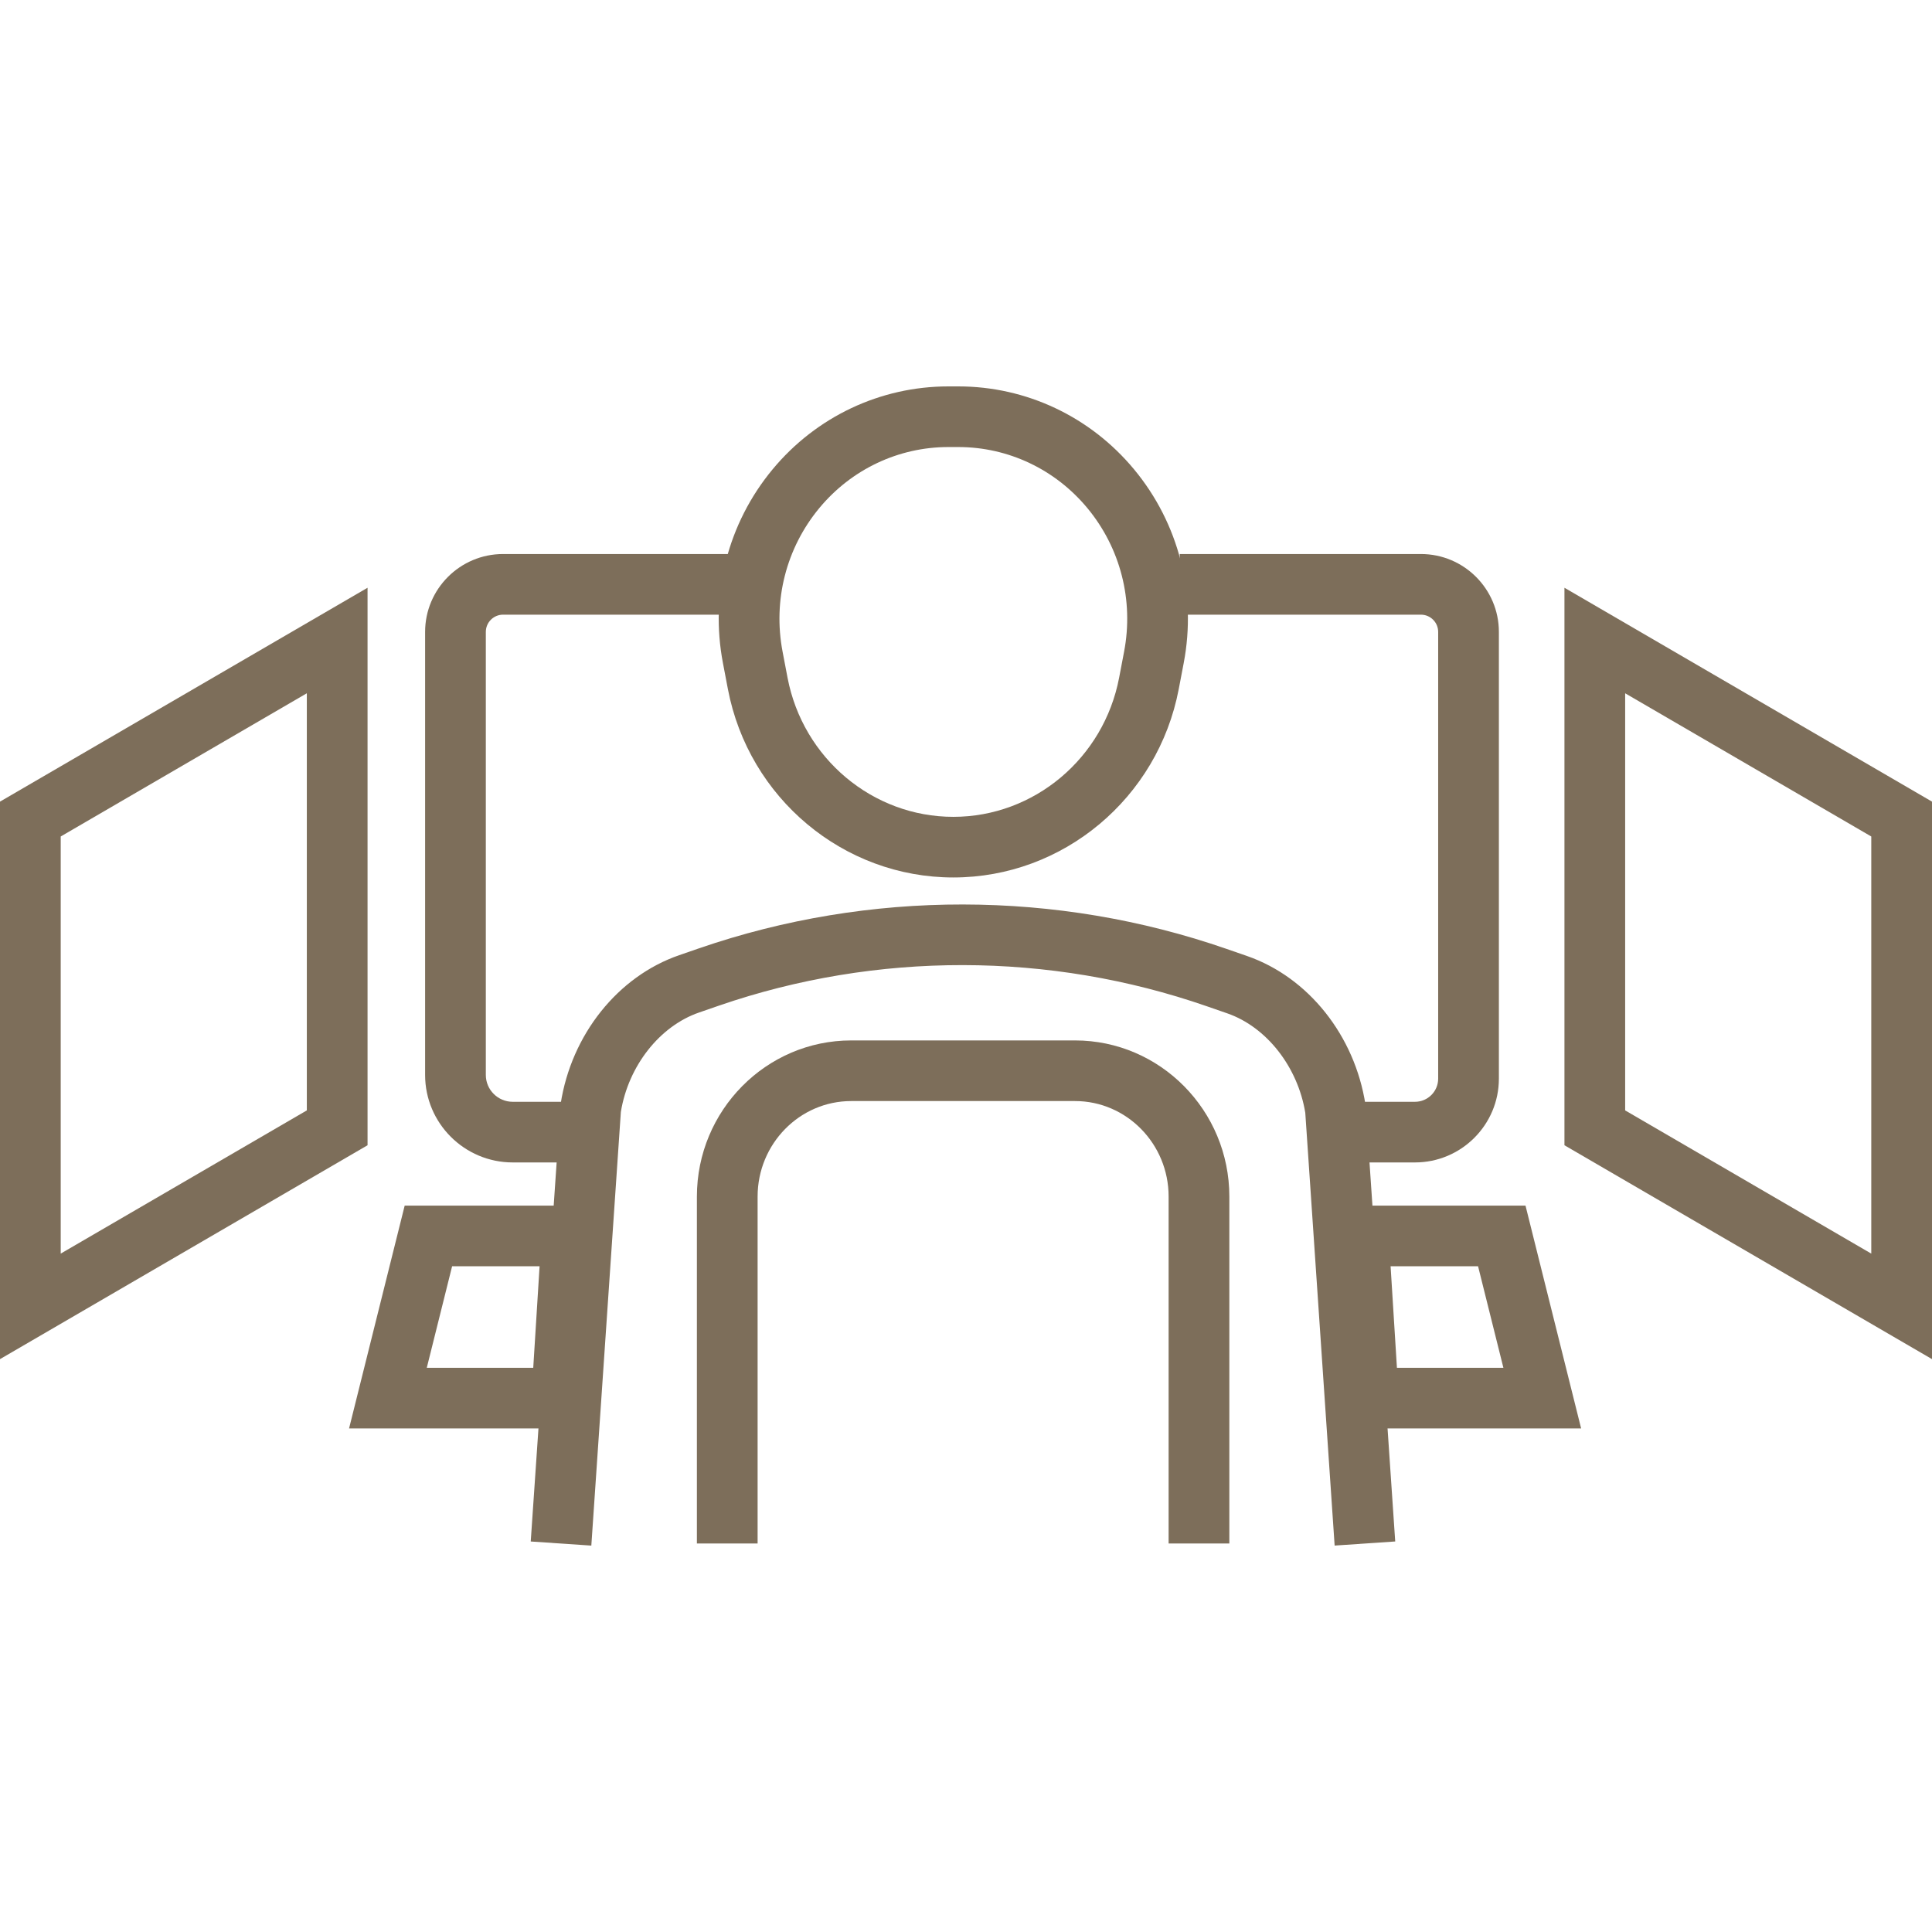
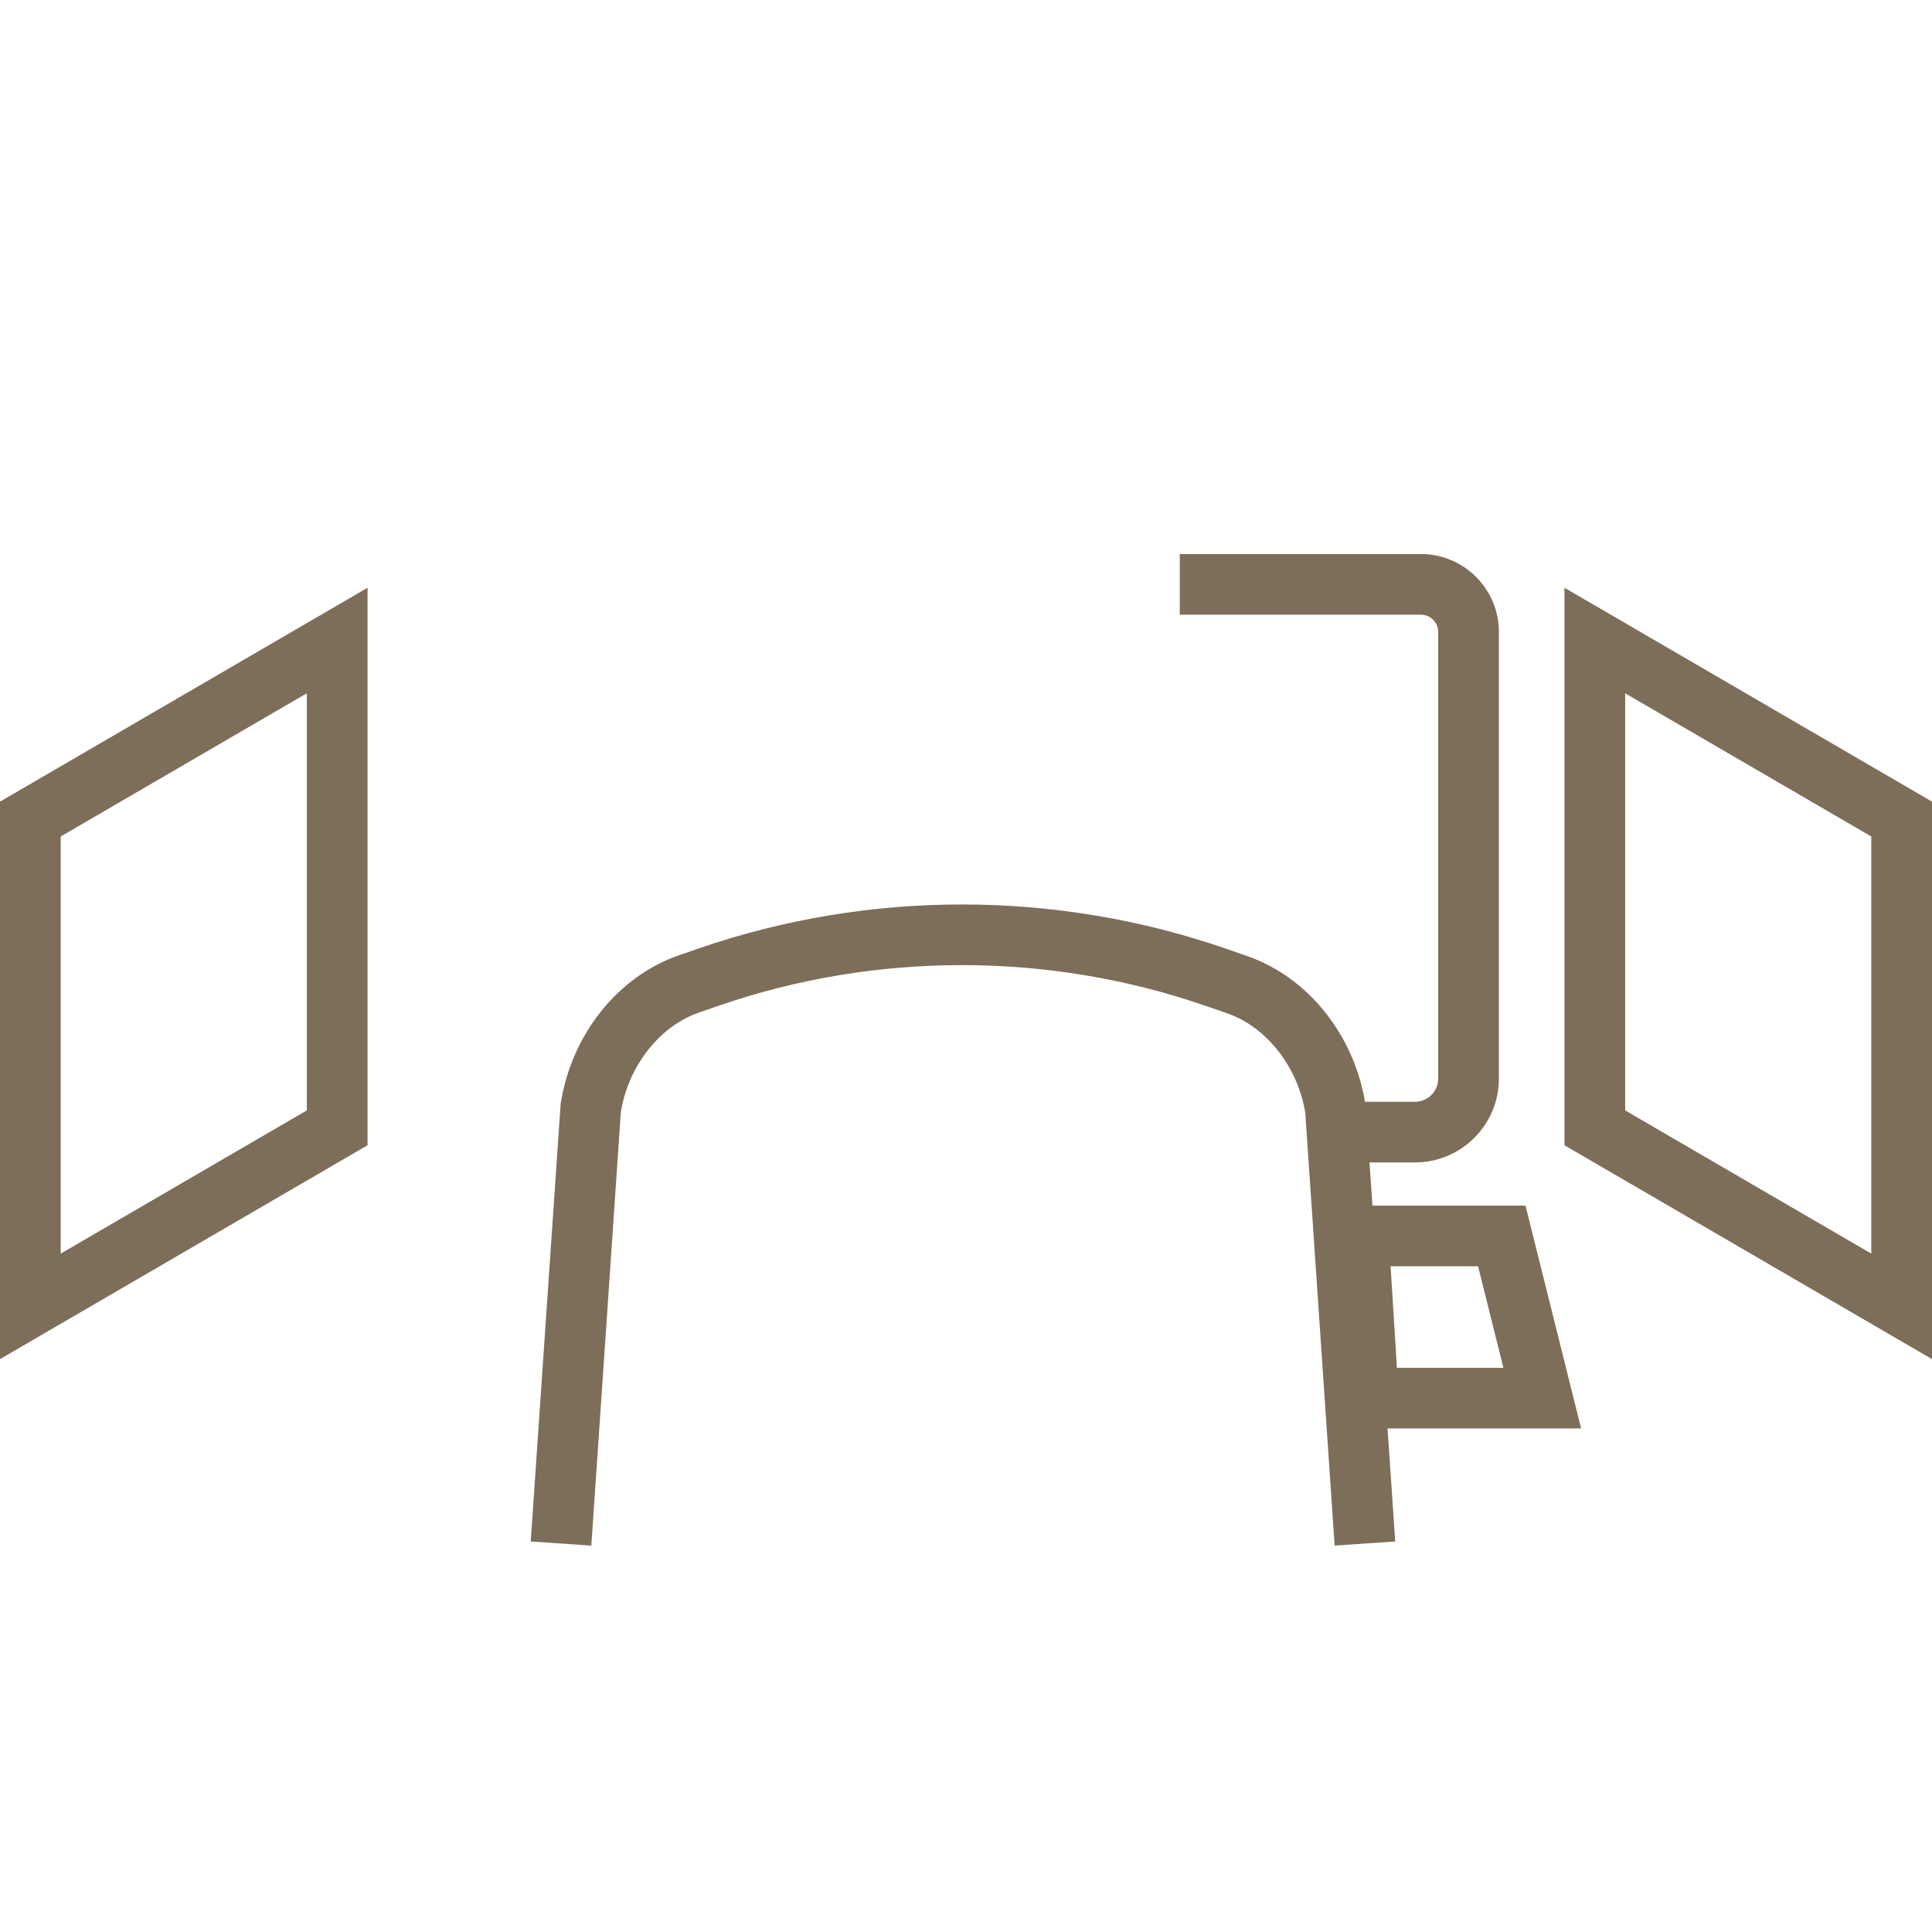
<svg xmlns="http://www.w3.org/2000/svg" width="160" height="160" viewBox="0 0 160 160">
  <defs>
    <style>.r{fill:#7d6e5a;stroke-width:0px;}</style>
  </defs>
  <path class="r" d="M117.185,96.268h-5.986v-5.022h5.986c1.057,0,1.918-.86,1.918-1.916v-36.999c0-.786-.641-1.427-1.428-1.427h-19.971v-5.022h19.971c3.56,0,6.456,2.893,6.456,6.449v36.999c0,3.825-3.116,6.938-6.947,6.938Z" />
-   <path class="r" d="M48.115,96.268h-5.655c-4,0-7.254-3.25-7.254-7.245v-36.692c0-3.555,2.896-6.449,6.456-6.449h19.065v5.022h-19.065c-.787,0-1.428.641-1.428,1.427v36.692c0,1.226.998,2.223,2.226,2.223h5.655v5.022Z" />
  <path class="r" d="M48.97,128l-5.017-.34,2.477-36.238c.881-5.731,4.737-10.567,9.822-12.319l1.651-.571c14.092-4.855,29.603-4.835,43.681.054l1.701.59c5.074,1.762,8.92,6.598,9.799,12.319l.023.211,2.439,35.952-5.017.34-2.431-35.84c-.62-3.804-3.206-7.108-6.462-8.237l-1.701-.59c-13.019-4.522-27.362-4.541-40.389-.051l-1.651.571c-3.265,1.125-5.857,4.425-6.478,8.234l-2.446,35.916Z" />
-   <path class="r" d="M78.95,72.668c-9.092,0-16.943-6.562-18.669-15.601l-.41-2.153c-1.093-5.723.403-11.569,4.103-16.035,3.621-4.371,8.93-6.879,14.565-6.879h.822c5.635,0,10.944,2.508,14.565,6.879,3.7,4.466,5.196,10.312,4.103,16.036l-.41,2.15c-1.726,9.041-9.578,15.603-18.669,15.603ZM78.54,37.022c-4.131,0-8.029,1.844-10.691,5.058-2.742,3.31-3.85,7.645-3.038,11.894l.41,2.153c1.274,6.674,7.048,11.52,13.73,11.52s12.455-4.845,13.73-11.521l.41-2.15c.812-4.25-.296-8.585-3.038-11.896-2.663-3.214-6.559-5.058-10.691-5.058h-.822Z" />
-   <path class="r" d="M101.808,127.827h-5.028v-28.733c0-4.361-3.477-7.909-7.75-7.909h-18.537c-4.274,0-7.751,3.547-7.751,7.909v28.733h-5.028v-28.733c0-7.13,5.733-12.93,12.779-12.93h18.537c7.046,0,12.779,5.8,12.779,12.93v28.733Z" />
  <path class="r" d="M0,112.557v-46.17l30.439-17.712v46.17L0,112.557ZM5.028,69.274v34.544l20.382-11.86v-34.544l-20.382,11.86Z" />
  <path class="r" d="M160,112.557l-30.439-17.712v-46.17l30.439,17.712v46.17ZM134.589,91.959l20.382,11.86v-34.544l-20.382-11.86v34.544Z" />
-   <path class="r" d="M48.887,118.297h-19.979l4.606-18.452h16.524l-1.151,18.452ZM35.344,113.275h8.817l.525-8.409h-7.244l-2.098,8.409Z" />
  <path class="r" d="M130.942,118.297h-19.979l-1.151-18.452h16.524l4.606,18.452ZM115.688,113.275h8.817l-2.098-8.409h-7.244l.525,8.409Z" />
</svg>